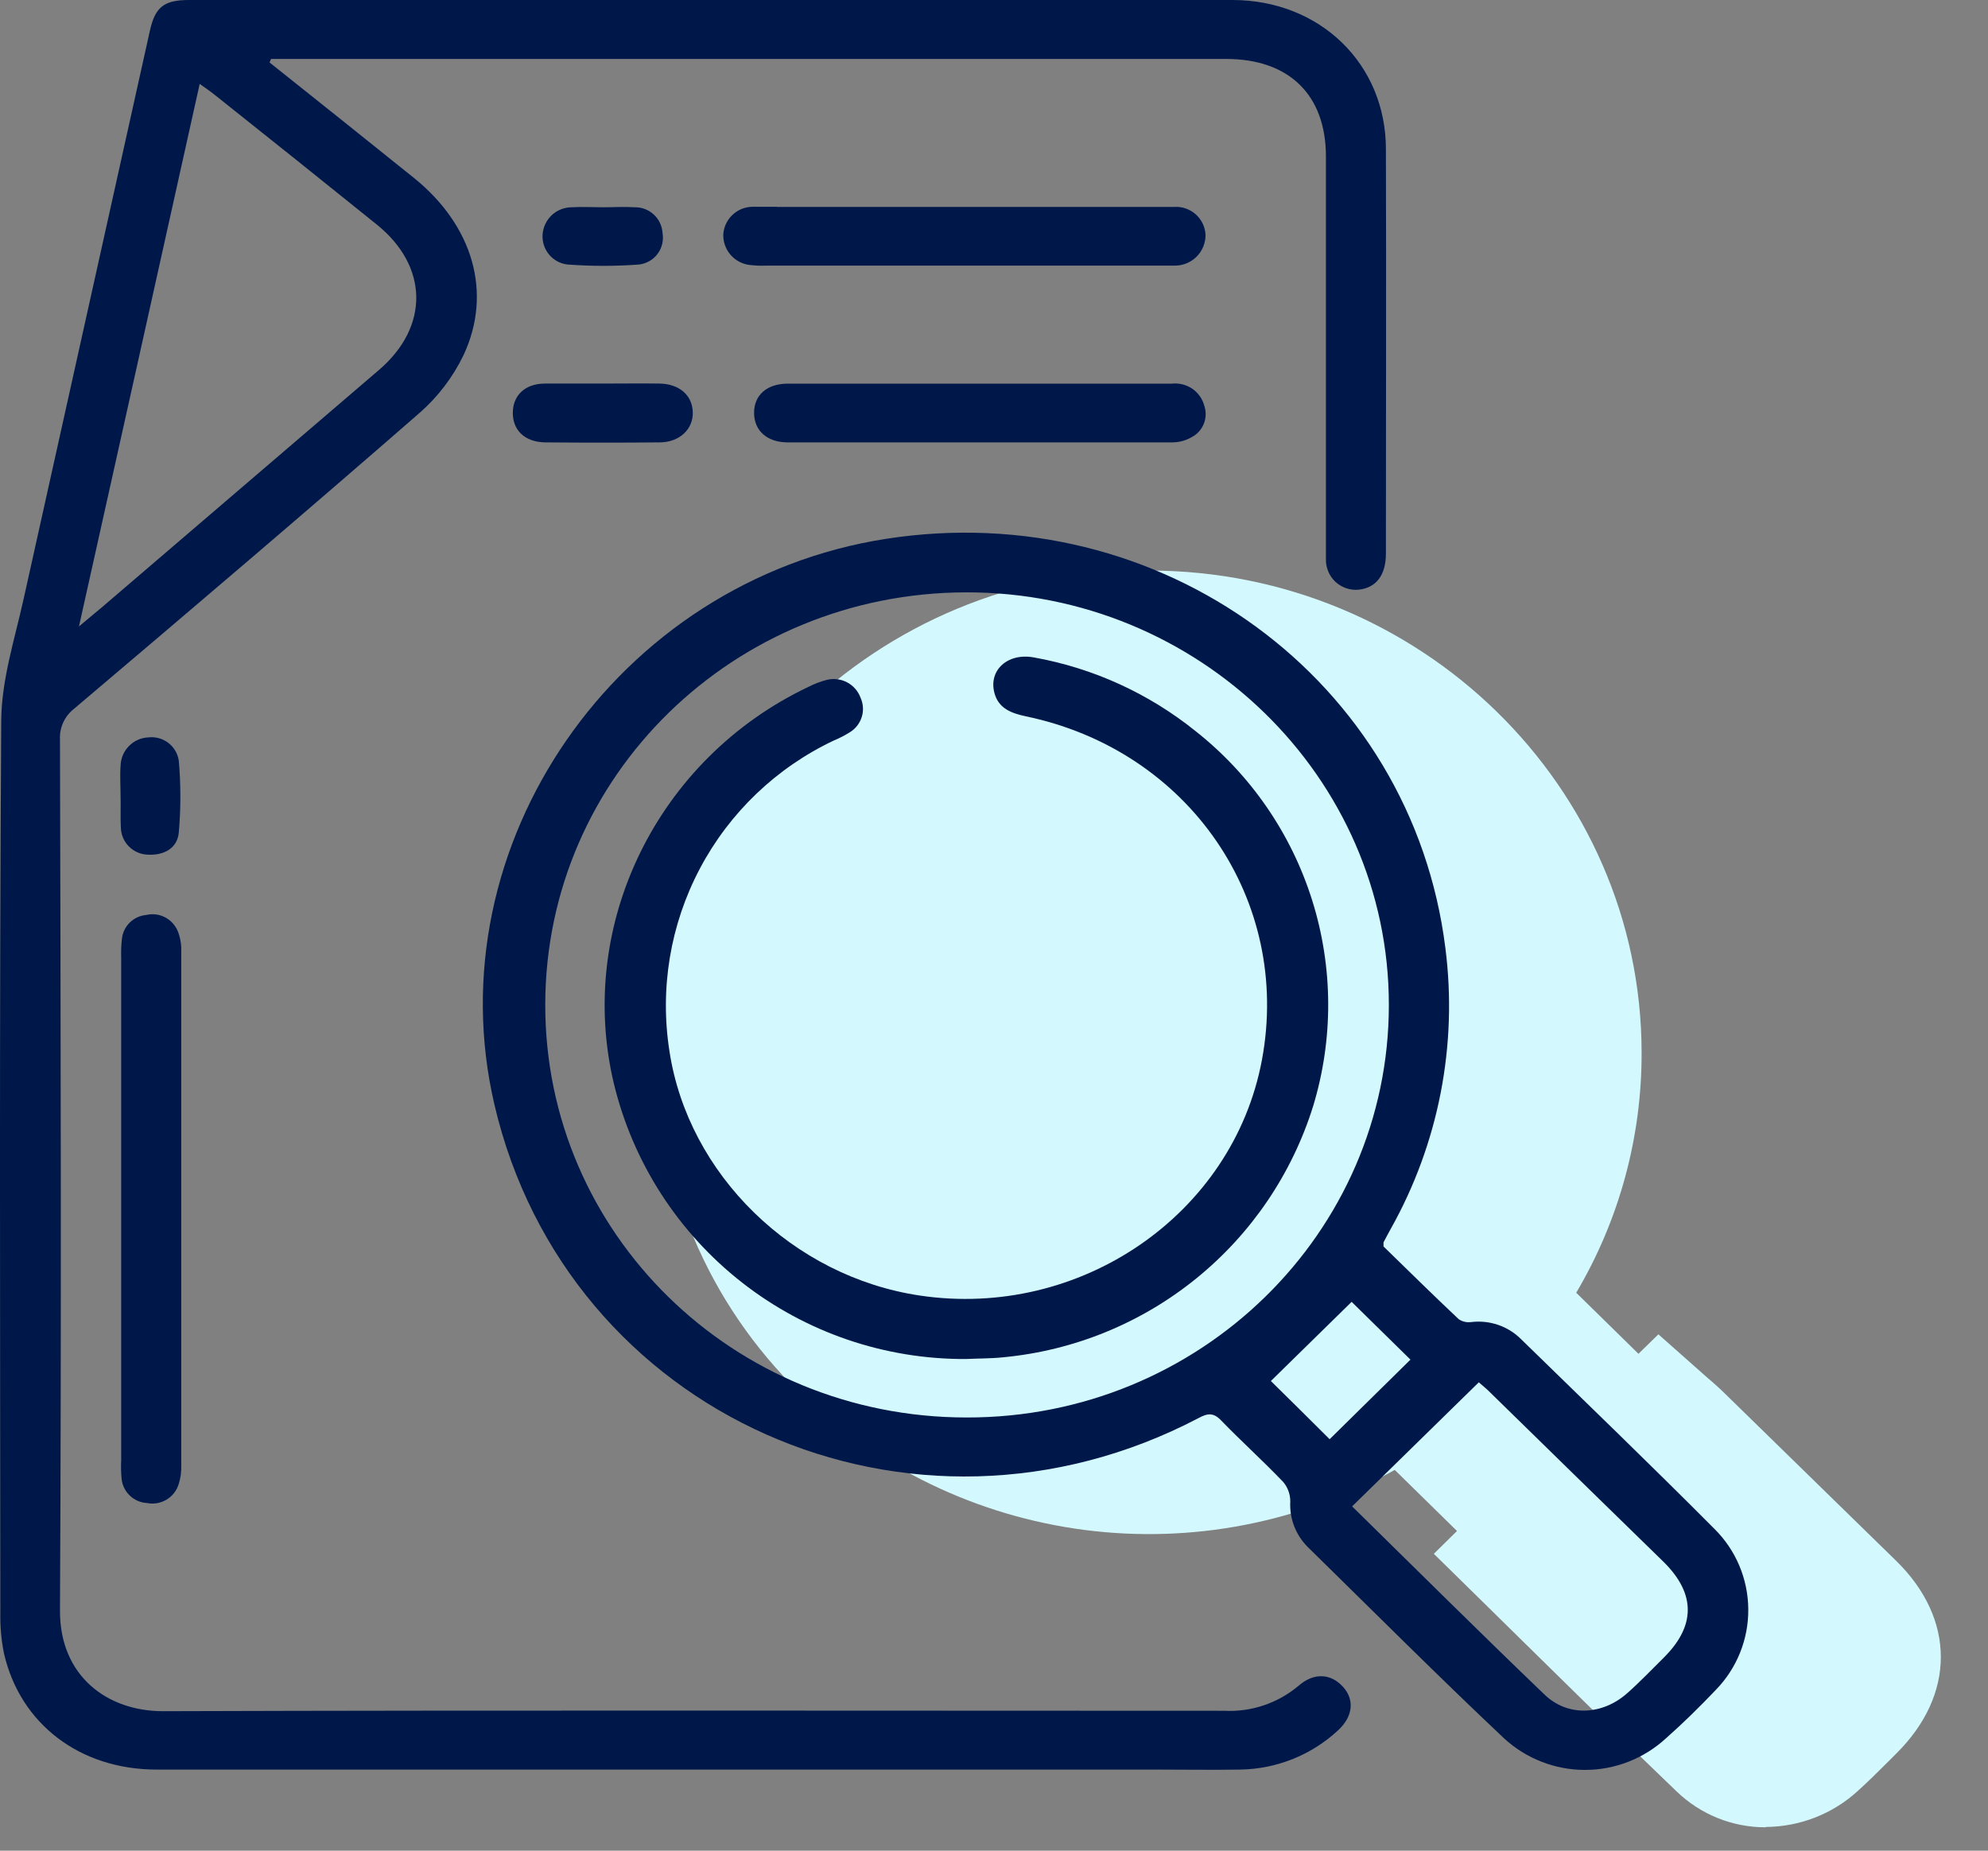
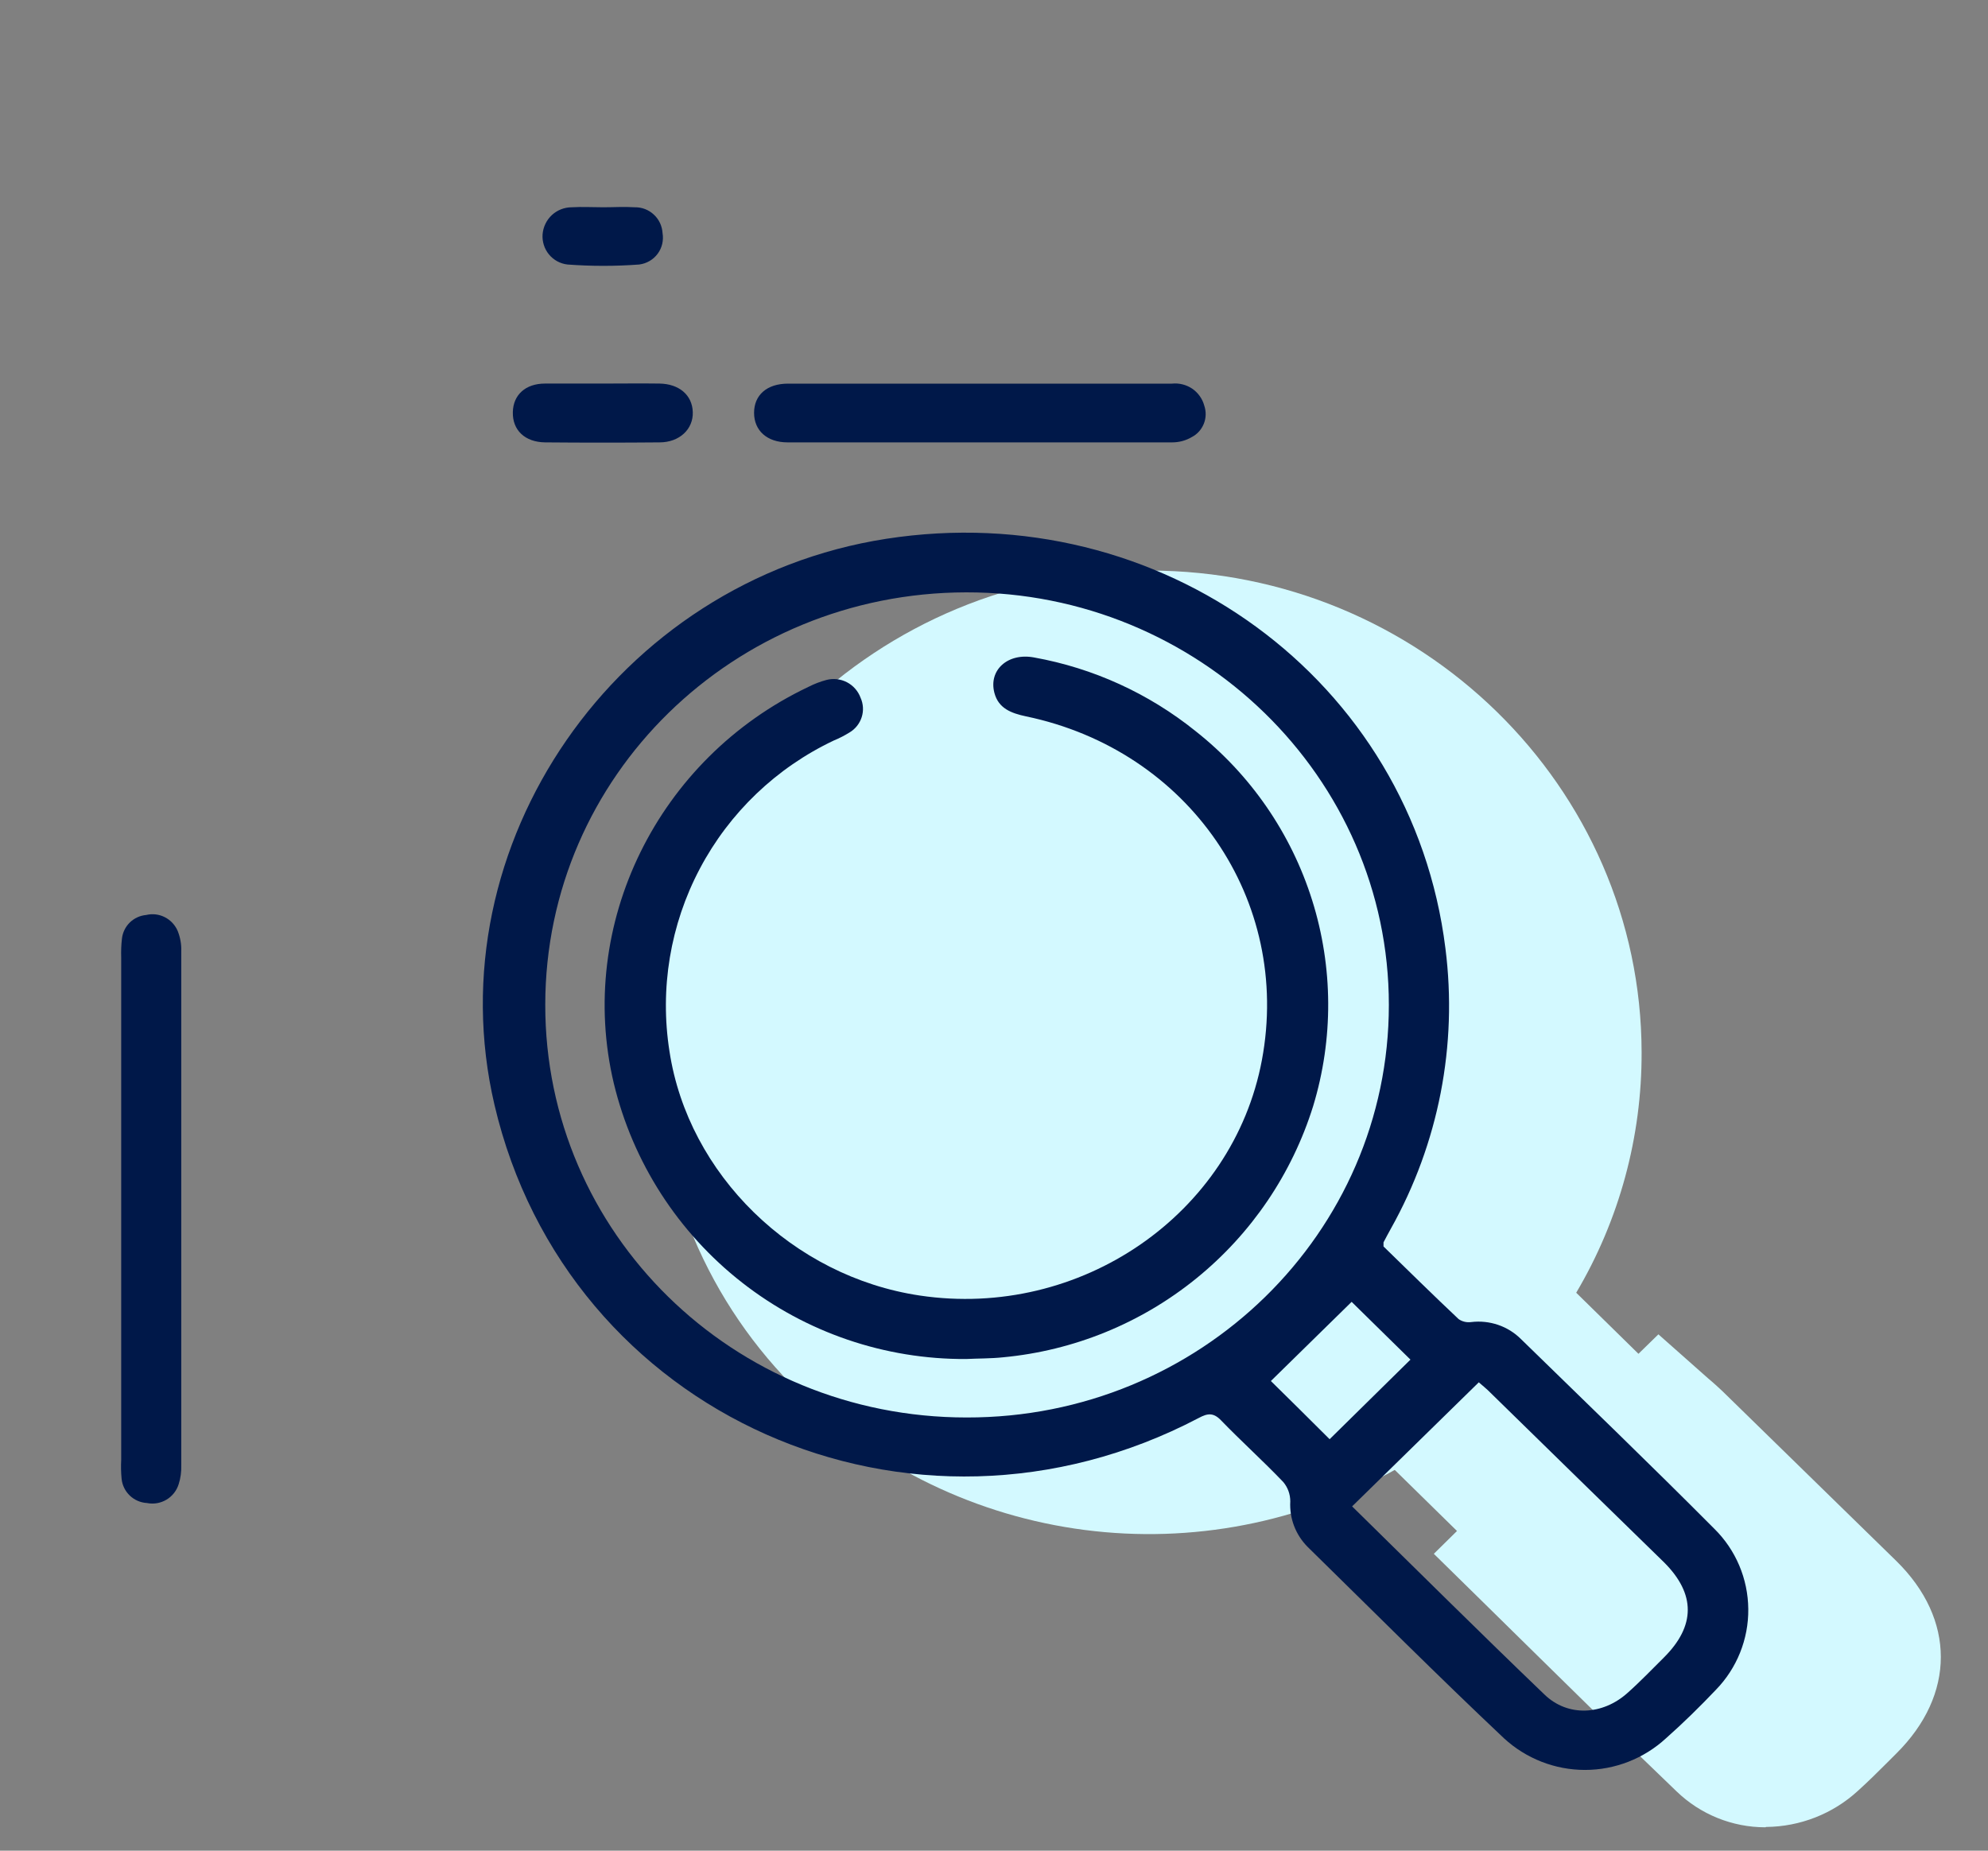
<svg xmlns="http://www.w3.org/2000/svg" width="29" height="27" viewBox="0 0 29 27" fill="none">
  <rect x="0" y="0" width="29" height="27" fill="#808080" stroke="none" />
  <path d="M25.753 26.659C25.269 26.659 24.805 26.471 24.457 26.135C23.775 25.482 23.093 24.809 22.433 24.16C22.17 23.901 21.907 23.642 21.643 23.383L20.916 22.669L21.254 22.336L20.346 21.445C18.971 22.216 17.385 22.523 15.822 22.321C14.258 22.119 12.802 21.418 11.669 20.323C11.003 19.677 10.475 18.903 10.115 18.048C9.755 17.193 9.571 16.274 9.574 15.346C9.58 11.484 12.796 8.334 16.744 8.324H16.761C20.718 8.324 23.94 11.476 23.947 15.352C23.951 16.586 23.622 17.798 22.993 18.86L23.901 19.751L24.192 19.467L24.92 20.112L24.959 20.145C25.007 20.187 25.066 20.238 25.13 20.3C25.974 21.125 26.818 21.95 27.662 22.773C28.529 23.623 28.528 24.725 27.662 25.583L27.533 25.712C27.396 25.849 27.255 25.989 27.099 26.13C26.734 26.464 26.257 26.65 25.762 26.654L25.753 26.659Z" fill="#D3F9FF" />
-   <path d="M18.944 24.593C18.641 24.849 18.252 24.98 17.855 24.959C12.696 24.959 7.535 24.949 2.376 24.965C1.567 24.965 0.87 24.455 0.875 23.494C0.897 19.259 0.885 15.024 0.875 10.789C0.87 10.703 0.887 10.617 0.923 10.539C0.959 10.46 1.014 10.392 1.082 10.339C2.773 8.907 4.458 7.473 6.124 6.021C6.39 5.787 6.607 5.502 6.761 5.183C7.189 4.27 6.898 3.29 6.04 2.597C5.339 2.034 4.636 1.471 3.932 0.911L3.954 0.86H17.886C18.805 0.86 19.342 1.385 19.342 2.283C19.342 3.913 19.342 5.544 19.342 7.174C19.342 7.501 19.342 7.829 19.342 8.156C19.34 8.218 19.352 8.28 19.376 8.337C19.399 8.394 19.435 8.445 19.48 8.488C19.526 8.53 19.579 8.562 19.638 8.582C19.697 8.602 19.759 8.609 19.82 8.603C20.075 8.576 20.217 8.391 20.217 8.076C20.217 6.11 20.223 4.144 20.217 2.177C20.217 0.932 19.255 0.001 17.979 0C12.906 0 7.832 0 2.757 0C2.393 0 2.264 0.102 2.187 0.446C1.572 3.21 0.958 5.973 0.345 8.736C0.215 9.325 0.022 9.914 0.018 10.514C-0.01 14.85 0.002 19.185 0.005 23.521C0.001 23.723 0.018 23.924 0.058 24.122C0.294 25.152 1.166 25.816 2.284 25.817H16.859C17.271 25.817 17.683 25.824 18.095 25.817C18.622 25.808 19.128 25.606 19.515 25.248C19.739 25.045 19.764 24.794 19.586 24.604C19.408 24.413 19.166 24.401 18.944 24.593ZM2.913 1.224C2.999 1.286 3.065 1.33 3.125 1.378C3.916 2.007 4.706 2.639 5.495 3.275C6.252 3.884 6.265 4.765 5.531 5.395L1.505 8.844L1.152 9.139C1.749 6.466 2.326 3.864 2.913 1.224Z" fill="#001849" />
  <path d="M25.007 22.303C24.079 21.37 23.131 20.457 22.188 19.537C22.094 19.443 21.98 19.372 21.854 19.329C21.728 19.286 21.594 19.272 21.462 19.288C21.397 19.297 21.331 19.282 21.278 19.245C20.902 18.891 20.533 18.527 20.182 18.185C20.182 18.141 20.182 18.13 20.182 18.125C20.218 18.057 20.253 17.99 20.29 17.924C20.986 16.682 21.265 15.248 21.085 13.835C20.598 9.917 16.933 7.239 12.926 7.861C8.995 8.472 6.329 12.331 7.213 16.118C8.273 20.651 13.296 22.886 17.485 20.688C17.615 20.618 17.701 20.605 17.814 20.724C18.109 21.029 18.425 21.313 18.719 21.621C18.786 21.7 18.822 21.8 18.822 21.904C18.815 22.026 18.834 22.149 18.878 22.264C18.922 22.378 18.989 22.482 19.076 22.569C20.028 23.502 20.97 24.446 21.94 25.361C22.262 25.657 22.683 25.822 23.121 25.822C23.558 25.822 23.98 25.657 24.302 25.361C24.556 25.136 24.799 24.897 25.03 24.654C25.337 24.339 25.508 23.914 25.503 23.474C25.499 23.033 25.321 22.612 25.007 22.303ZM14.1 20.68C10.691 20.68 7.949 17.99 7.954 14.655C7.958 11.32 10.702 8.648 14.093 8.642C17.485 8.636 20.26 11.338 20.26 14.661C20.26 17.984 17.506 20.687 14.1 20.68ZM18.539 20.148L19.717 18.993L20.575 19.836L19.396 20.997C19.097 20.698 18.786 20.391 18.539 20.148ZM24.271 24.183C24.096 24.356 23.925 24.536 23.741 24.699C23.379 25.024 22.87 25.052 22.529 24.721C21.586 23.817 20.659 22.894 19.724 21.977L21.572 20.167C21.624 20.213 21.69 20.265 21.745 20.322C22.589 21.148 23.432 21.972 24.276 22.795C24.736 23.255 24.736 23.721 24.271 24.183Z" fill="#001849" />
  <path d="M1.774 21.575C1.783 21.668 1.826 21.755 1.894 21.82C1.961 21.884 2.05 21.923 2.144 21.928C2.242 21.948 2.343 21.93 2.429 21.879C2.514 21.828 2.578 21.747 2.607 21.651C2.635 21.564 2.647 21.472 2.644 21.38C2.644 18.879 2.644 16.378 2.644 13.878C2.648 13.777 2.63 13.678 2.593 13.584C2.556 13.497 2.49 13.425 2.406 13.382C2.321 13.338 2.224 13.327 2.132 13.349C2.043 13.357 1.959 13.395 1.894 13.458C1.83 13.521 1.789 13.604 1.779 13.693C1.768 13.785 1.765 13.879 1.768 13.972V21.299C1.763 21.391 1.765 21.483 1.774 21.575Z" fill="#001849" />
-   <path d="M11.333 3.017C11.216 3.017 11.092 3.017 10.973 3.017C10.865 3.019 10.763 3.061 10.685 3.135C10.607 3.208 10.559 3.309 10.551 3.416C10.547 3.523 10.583 3.628 10.651 3.711C10.72 3.793 10.816 3.848 10.922 3.864C11.007 3.875 11.093 3.879 11.179 3.875H16.971C17.031 3.875 17.089 3.875 17.151 3.875C17.267 3.872 17.378 3.824 17.459 3.741C17.54 3.658 17.585 3.547 17.586 3.431C17.584 3.374 17.57 3.317 17.546 3.265C17.521 3.213 17.486 3.166 17.443 3.127C17.4 3.089 17.35 3.06 17.295 3.041C17.241 3.022 17.183 3.015 17.125 3.019C16.112 3.019 15.101 3.019 14.087 3.019H11.333V3.017Z" fill="#001849" />
  <path d="M11.489 6.454C13.359 6.454 15.229 6.454 17.1 6.454C17.201 6.454 17.301 6.427 17.388 6.375C17.468 6.333 17.529 6.263 17.562 6.179C17.595 6.095 17.596 6.002 17.567 5.917C17.54 5.817 17.477 5.729 17.391 5.67C17.304 5.612 17.2 5.586 17.096 5.597H14.322C13.38 5.597 12.437 5.597 11.495 5.597C11.187 5.597 11 5.764 11 6.023C11 6.282 11.19 6.454 11.489 6.454Z" fill="#001849" />
  <path d="M7.481 6.011C7.474 6.275 7.656 6.45 7.952 6.454C8.509 6.459 9.066 6.459 9.621 6.454C9.913 6.454 10.115 6.26 10.106 6.011C10.098 5.762 9.905 5.601 9.622 5.596C9.34 5.592 9.073 5.596 8.798 5.596C8.522 5.596 8.232 5.596 7.95 5.596C7.667 5.596 7.487 5.76 7.481 6.011Z" fill="#001849" />
  <path d="M8.278 3.859C8.627 3.885 8.977 3.885 9.325 3.859C9.378 3.852 9.429 3.835 9.475 3.808C9.522 3.781 9.562 3.745 9.593 3.703C9.625 3.66 9.648 3.611 9.66 3.559C9.672 3.507 9.674 3.453 9.665 3.401C9.659 3.298 9.614 3.201 9.538 3.131C9.462 3.06 9.363 3.022 9.259 3.024C9.106 3.014 8.952 3.024 8.799 3.024C8.646 3.024 8.491 3.015 8.338 3.024C8.231 3.025 8.129 3.065 8.05 3.138C7.972 3.211 7.924 3.311 7.915 3.417C7.907 3.523 7.94 3.629 8.007 3.711C8.075 3.794 8.172 3.847 8.278 3.859Z" fill="#001849" />
-   <path d="M1.763 12.078C1.767 12.181 1.809 12.279 1.882 12.351C1.955 12.424 2.053 12.466 2.156 12.469C2.391 12.482 2.586 12.376 2.608 12.149C2.639 11.798 2.639 11.446 2.608 11.096C2.592 10.993 2.537 10.9 2.454 10.837C2.371 10.774 2.267 10.746 2.164 10.758C2.057 10.763 1.955 10.808 1.88 10.885C1.805 10.962 1.762 11.064 1.759 11.171C1.748 11.322 1.759 11.473 1.759 11.624C1.763 11.775 1.755 11.927 1.763 12.078Z" fill="#001849" />
  <path d="M17.441 10.667C16.758 10.117 15.948 9.747 15.085 9.592C14.702 9.52 14.418 9.775 14.506 10.109C14.565 10.334 14.749 10.405 14.966 10.451C17.346 10.947 18.845 13.133 18.408 15.466C17.986 17.717 15.76 19.25 13.418 18.901C11.564 18.625 10.039 17.134 9.766 15.338C9.622 14.425 9.777 13.49 10.209 12.673C10.641 11.855 11.326 11.2 12.162 10.804C12.241 10.772 12.318 10.732 12.391 10.687C12.476 10.637 12.54 10.557 12.57 10.463C12.6 10.37 12.594 10.268 12.553 10.178C12.517 10.081 12.446 10.001 12.354 9.953C12.262 9.906 12.156 9.894 12.056 9.92C11.965 9.944 11.877 9.978 11.793 10.021C9.592 11.065 8.403 13.487 8.954 15.806C9.232 16.958 9.891 17.981 10.824 18.711C11.757 19.441 12.909 19.834 14.094 19.827C14.274 19.818 14.454 19.821 14.633 19.802C15.665 19.705 16.645 19.305 17.449 18.653C18.254 18.001 18.848 17.125 19.156 16.136C19.453 15.158 19.448 14.112 19.142 13.137C18.836 12.161 18.243 11.3 17.441 10.667Z" fill="#001849" />
</svg>